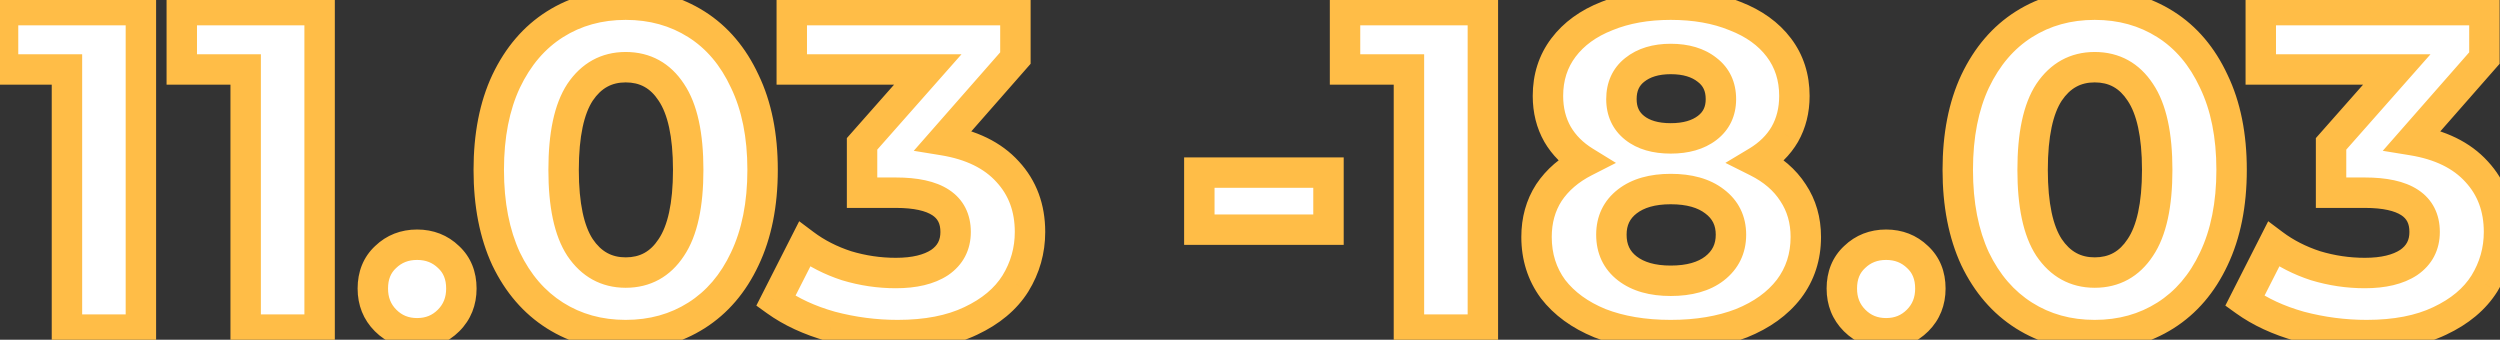
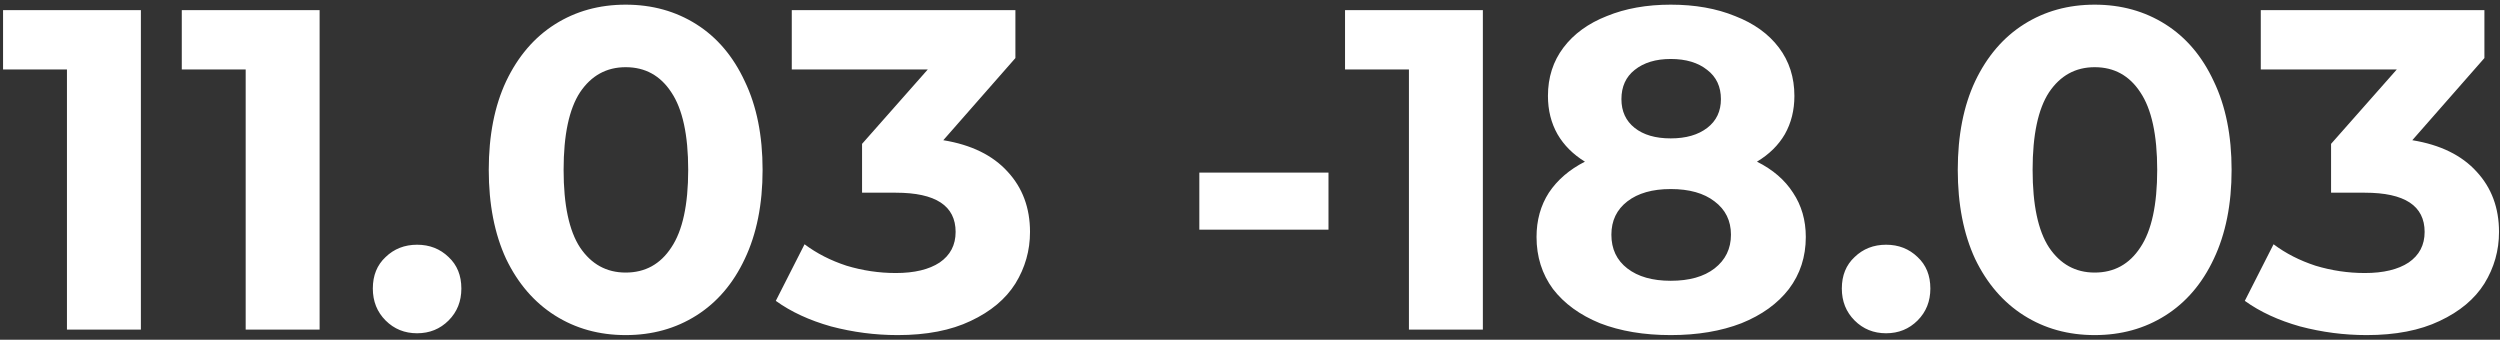
<svg xmlns="http://www.w3.org/2000/svg" width="493" height="67" viewBox="0 0 493 67" fill="none">
  <rect x="0" y="0" width="493" height="67" fill="#333333" stroke="none" />
  <path d="M27.783 2V65H13.203V13.7H0.603V2H27.783ZM63.027 2V65H48.447V13.7H35.847V2H63.027ZM82.251 65.72C79.791 65.72 77.721 64.88 76.041 63.2C74.361 61.52 73.521 59.42 73.521 56.9C73.521 54.32 74.361 52.25 76.041 50.69C77.721 49.07 79.791 48.26 82.251 48.26C84.711 48.26 86.781 49.07 88.461 50.69C90.141 52.25 90.981 54.32 90.981 56.9C90.981 59.42 90.141 61.52 88.461 63.2C86.781 64.88 84.711 65.72 82.251 65.72ZM123.383 66.08C118.163 66.08 113.513 64.79 109.433 62.21C105.353 59.63 102.143 55.91 99.803 51.05C97.523 46.13 96.383 40.28 96.383 33.5C96.383 26.72 97.523 20.9 99.803 16.04C102.143 11.12 105.353 7.37 109.433 4.79C113.513 2.21 118.163 0.92 123.383 0.92C128.603 0.92 133.253 2.21 137.333 4.79C141.413 7.37 144.593 11.12 146.873 16.04C149.213 20.9 150.383 26.72 150.383 33.5C150.383 40.28 149.213 46.13 146.873 51.05C144.593 55.91 141.413 59.63 137.333 62.21C133.253 64.79 128.603 66.08 123.383 66.08ZM123.383 53.75C127.223 53.75 130.223 52.1 132.383 48.8C134.603 45.5 135.713 40.4 135.713 33.5C135.713 26.6 134.603 21.5 132.383 18.2C130.223 14.9 127.223 13.25 123.383 13.25C119.603 13.25 116.603 14.9 114.383 18.2C112.223 21.5 111.143 26.6 111.143 33.5C111.143 40.4 112.223 45.5 114.383 48.8C116.603 52.1 119.603 53.75 123.383 53.75ZM186.018 27.65C191.538 28.55 195.768 30.62 198.708 33.86C201.648 37.04 203.118 41 203.118 45.74C203.118 49.4 202.158 52.79 200.238 55.91C198.318 58.97 195.378 61.43 191.418 63.29C187.518 65.15 182.718 66.08 177.018 66.08C172.578 66.08 168.198 65.51 163.878 64.37C159.618 63.17 155.988 61.49 152.988 59.33L158.658 48.17C161.058 49.97 163.818 51.38 166.938 52.4C170.118 53.36 173.358 53.84 176.658 53.84C180.318 53.84 183.198 53.15 185.298 51.77C187.398 50.33 188.448 48.32 188.448 45.74C188.448 40.58 184.518 38 176.658 38H169.998V28.37L182.958 13.7H156.138V2H200.238V11.45L186.018 27.65ZM236.508 34.04H261.978V45.29H236.508V34.04ZM292.421 2V65H277.841V13.7H265.241V2H292.421ZM346.475 31.88C349.595 33.44 351.965 35.48 353.585 38C355.265 40.52 356.105 43.43 356.105 46.73C356.105 50.63 354.995 54.05 352.775 56.99C350.555 59.87 347.435 62.12 343.415 63.74C339.395 65.3 334.745 66.08 329.465 66.08C324.185 66.08 319.535 65.3 315.515 63.74C311.555 62.12 308.465 59.87 306.245 56.99C304.085 54.05 303.005 50.63 303.005 46.73C303.005 43.43 303.815 40.52 305.435 38C307.115 35.48 309.485 33.44 312.545 31.88C310.205 30.44 308.405 28.64 307.145 26.48C305.885 24.26 305.255 21.74 305.255 18.92C305.255 15.26 306.275 12.08 308.315 9.38C310.355 6.68 313.205 4.61 316.865 3.17C320.525 1.67 324.725 0.92 329.465 0.92C334.265 0.92 338.495 1.67 342.155 3.17C345.875 4.61 348.755 6.68 350.795 9.38C352.835 12.08 353.855 15.26 353.855 18.92C353.855 21.74 353.225 24.26 351.965 26.48C350.705 28.64 348.875 30.44 346.475 31.88ZM329.465 11.63C326.525 11.63 324.155 12.35 322.355 13.79C320.615 15.17 319.745 17.09 319.745 19.55C319.745 21.95 320.615 23.84 322.355 25.22C324.095 26.6 326.465 27.29 329.465 27.29C332.465 27.29 334.865 26.6 336.665 25.22C338.465 23.84 339.365 21.95 339.365 19.55C339.365 17.09 338.465 15.17 336.665 13.79C334.865 12.35 332.465 11.63 329.465 11.63ZM329.465 55.37C333.125 55.37 336.005 54.56 338.105 52.94C340.265 51.26 341.345 49.04 341.345 46.28C341.345 43.52 340.265 41.33 338.105 39.71C336.005 38.09 333.125 37.28 329.465 37.28C325.865 37.28 323.015 38.09 320.915 39.71C318.815 41.33 317.765 43.52 317.765 46.28C317.765 49.1 318.815 51.32 320.915 52.94C323.015 54.56 325.865 55.37 329.465 55.37ZM371.938 65.72C369.478 65.72 367.408 64.88 365.728 63.2C364.048 61.52 363.208 59.42 363.208 56.9C363.208 54.32 364.048 52.25 365.728 50.69C367.408 49.07 369.478 48.26 371.938 48.26C374.398 48.26 376.468 49.07 378.148 50.69C379.828 52.25 380.668 54.32 380.668 56.9C380.668 59.42 379.828 61.52 378.148 63.2C376.468 64.88 374.398 65.72 371.938 65.72ZM413.071 66.08C407.851 66.08 403.201 64.79 399.121 62.21C395.041 59.63 391.831 55.91 389.491 51.05C387.211 46.13 386.071 40.28 386.071 33.5C386.071 26.72 387.211 20.9 389.491 16.04C391.831 11.12 395.041 7.37 399.121 4.79C403.201 2.21 407.851 0.92 413.071 0.92C418.291 0.92 422.941 2.21 427.021 4.79C431.101 7.37 434.281 11.12 436.561 16.04C438.901 20.9 440.071 26.72 440.071 33.5C440.071 40.28 438.901 46.13 436.561 51.05C434.281 55.91 431.101 59.63 427.021 62.21C422.941 64.79 418.291 66.08 413.071 66.08ZM413.071 53.75C416.911 53.75 419.911 52.1 422.071 48.8C424.291 45.5 425.401 40.4 425.401 33.5C425.401 26.6 424.291 21.5 422.071 18.2C419.911 14.9 416.911 13.25 413.071 13.25C409.291 13.25 406.291 14.9 404.071 18.2C401.911 21.5 400.831 26.6 400.831 33.5C400.831 40.4 401.911 45.5 404.071 48.8C406.291 52.1 409.291 53.75 413.071 53.75ZM475.706 27.65C481.226 28.55 485.456 30.62 488.396 33.86C491.336 37.04 492.806 41 492.806 45.74C492.806 49.4 491.846 52.79 489.926 55.91C488.006 58.97 485.066 61.43 481.106 63.29C477.206 65.15 472.406 66.08 466.706 66.08C462.266 66.08 457.886 65.51 453.566 64.37C449.306 63.17 445.676 61.49 442.676 59.33L448.346 48.17C450.746 49.97 453.506 51.38 456.626 52.4C459.806 53.36 463.046 53.84 466.346 53.84C470.006 53.84 472.886 53.15 474.986 51.77C477.086 50.33 478.136 48.32 478.136 45.74C478.136 40.58 474.206 38 466.346 38H459.686V28.37L472.646 13.7H445.826V2H489.926V11.45L475.706 27.65Z" fill="white" />
-   <path d="M27.783 2H30.783V-1H27.783V2ZM27.783 65V68H30.783V65H27.783ZM13.203 65H10.203V68H13.203V65ZM13.203 13.7H16.203V10.7H13.203V13.7ZM0.603 13.7H-2.397V16.7H0.603V13.7ZM0.603 2V-1H-2.397V2H0.603ZM24.783 2V65H30.783V2H24.783ZM27.783 62H13.203V68H27.783V62ZM16.203 65V13.7H10.203V65H16.203ZM13.203 10.7H0.603V16.7H13.203V10.7ZM3.603 13.7V2H-2.397V13.7H3.603ZM0.603 5H27.783V-1H0.603V5ZM63.027 2H66.027V-1H63.027V2ZM63.027 65V68H66.027V65H63.027ZM48.447 65H45.447V68H48.447V65ZM48.447 13.7H51.447V10.7H48.447V13.7ZM35.847 13.7H32.847V16.7H35.847V13.7ZM35.847 2V-1H32.847V2H35.847ZM60.027 2V65H66.027V2H60.027ZM63.027 62H48.447V68H63.027V62ZM51.447 65V13.7H45.447V65H51.447ZM48.447 10.7H35.847V16.7H48.447V10.7ZM38.847 13.7V2H32.847V13.7H38.847ZM35.847 5H63.027V-1H35.847V5ZM76.041 63.2L78.162 61.079L78.162 61.079L76.041 63.2ZM76.041 50.69L78.082 52.888L78.103 52.869L78.123 52.849L76.041 50.69ZM88.461 50.69L86.379 52.849L86.399 52.869L86.42 52.888L88.461 50.69ZM88.461 63.2L86.34 61.079L86.34 61.079L88.461 63.2ZM82.251 62.72C80.555 62.72 79.258 62.174 78.162 61.079L73.92 65.321C76.184 67.586 79.027 68.72 82.251 68.72V62.72ZM78.162 61.079C77.082 59.998 76.521 58.678 76.521 56.9H70.521C70.521 60.162 71.64 63.042 73.92 65.321L78.162 61.079ZM76.521 56.9C76.521 55.039 77.093 53.807 78.082 52.888L74 48.492C71.629 50.693 70.521 53.601 70.521 56.9H76.521ZM78.123 52.849C79.212 51.8 80.521 51.26 82.251 51.26V45.26C79.061 45.26 76.23 46.34 73.959 48.531L78.123 52.849ZM82.251 51.26C83.981 51.26 85.29 51.8 86.379 52.849L90.543 48.531C88.272 46.34 85.441 45.26 82.251 45.26V51.26ZM86.42 52.888C87.409 53.807 87.981 55.039 87.981 56.9H93.981C93.981 53.601 92.873 50.693 90.502 48.492L86.42 52.888ZM87.981 56.9C87.981 58.678 87.42 59.998 86.34 61.079L90.582 65.321C92.862 63.042 93.981 60.162 93.981 56.9H87.981ZM86.34 61.079C85.244 62.174 83.947 62.72 82.251 62.72V68.72C85.475 68.72 88.318 67.586 90.582 65.321L86.34 61.079ZM109.433 62.21L111.036 59.674L111.036 59.674L109.433 62.21ZM99.803 51.05L97.081 52.311L97.09 52.331L97.1 52.351L99.803 51.05ZM99.803 16.04L97.094 14.752L97.09 14.759L97.087 14.766L99.803 16.04ZM109.433 4.79L111.036 7.326L111.036 7.326L109.433 4.79ZM137.333 4.79L135.73 7.326L135.73 7.326L137.333 4.79ZM146.873 16.04L144.151 17.301L144.16 17.322L144.17 17.341L146.873 16.04ZM146.873 51.05L144.164 49.761L144.16 49.769L144.157 49.776L146.873 51.05ZM137.333 62.21L135.73 59.674L135.73 59.674L137.333 62.21ZM132.383 48.8L129.894 47.126L129.883 47.141L129.873 47.157L132.383 48.8ZM132.383 18.2L129.873 19.843L129.883 19.859L129.894 19.875L132.383 18.2ZM114.383 18.2L111.894 16.526L111.883 16.541L111.873 16.557L114.383 18.2ZM114.383 48.8L111.873 50.443L111.883 50.459L111.894 50.474L114.383 48.8ZM123.383 63.08C118.683 63.08 114.598 61.926 111.036 59.674L107.83 64.746C112.428 67.654 117.643 69.08 123.383 69.08V63.08ZM111.036 59.674C107.486 57.429 104.632 54.163 102.506 49.749L97.1 52.351C99.654 57.657 103.22 61.831 107.83 64.746L111.036 59.674ZM102.525 49.789C100.468 45.35 99.383 39.95 99.383 33.5H93.383C93.383 40.61 94.578 46.91 97.081 52.311L102.525 49.789ZM99.383 33.5C99.383 27.048 100.469 21.685 102.519 17.314L97.087 14.766C94.578 20.115 93.383 26.392 93.383 33.5H99.383ZM102.512 17.328C104.641 12.853 107.495 9.565 111.036 7.326L107.83 2.254C103.211 5.175 99.645 9.387 97.094 14.752L102.512 17.328ZM111.036 7.326C114.598 5.074 118.683 3.92 123.383 3.92V-2.08C117.643 -2.08 112.428 -0.654 107.83 2.254L111.036 7.326ZM123.383 3.92C128.083 3.92 132.168 5.074 135.73 7.326L138.936 2.254C134.338 -0.654 129.123 -2.08 123.383 -2.08V3.92ZM135.73 7.326C139.264 9.56 142.083 12.838 144.151 17.301L149.595 14.779C147.103 9.402 143.563 5.18 138.936 2.254L135.73 7.326ZM144.17 17.341C146.271 21.705 147.383 27.058 147.383 33.5H153.383C153.383 26.382 152.155 20.095 149.576 14.739L144.17 17.341ZM147.383 33.5C147.383 39.941 146.271 45.33 144.164 49.761L149.582 52.339C152.155 46.93 153.383 40.62 153.383 33.5H147.383ZM144.157 49.776C142.092 54.178 139.273 57.434 135.73 59.674L138.936 64.746C143.553 61.826 147.094 57.642 149.589 52.324L144.157 49.776ZM135.73 59.674C132.168 61.926 128.083 63.08 123.383 63.08V69.08C129.123 69.08 134.338 67.654 138.936 64.746L135.73 59.674ZM123.383 56.75C128.268 56.75 132.197 54.562 134.893 50.443L129.873 47.157C128.249 49.638 126.178 50.75 123.383 50.75V56.75ZM134.872 50.474C137.59 46.434 138.713 40.609 138.713 33.5H132.713C132.713 40.191 131.616 44.566 129.894 47.126L134.872 50.474ZM138.713 33.5C138.713 26.391 137.59 20.566 134.872 16.526L129.894 19.875C131.616 22.434 132.713 26.809 132.713 33.5H138.713ZM134.893 16.557C132.197 12.438 128.268 10.25 123.383 10.25V16.25C126.178 16.25 128.249 17.362 129.873 19.843L134.893 16.557ZM123.383 10.25C118.544 10.25 114.637 12.448 111.894 16.526L116.872 19.875C118.569 17.352 120.662 16.25 123.383 16.25V10.25ZM111.873 16.557C109.233 20.59 108.143 26.401 108.143 33.5H114.143C114.143 26.799 115.213 22.41 116.893 19.843L111.873 16.557ZM108.143 33.5C108.143 40.599 109.233 46.41 111.873 50.443L116.893 47.157C115.213 44.59 114.143 40.2 114.143 33.5H108.143ZM111.894 50.474C114.637 54.552 118.544 56.75 123.383 56.75V50.75C120.662 50.75 118.569 49.648 116.872 47.126L111.894 50.474ZM186.018 27.65L183.764 25.671L180.192 29.74L185.535 30.611L186.018 27.65ZM198.708 33.86L196.486 35.876L196.496 35.886L196.505 35.897L198.708 33.86ZM200.238 55.91L202.779 57.505L202.786 57.493L202.793 57.482L200.238 55.91ZM191.418 63.29L190.143 60.575L190.135 60.578L190.127 60.582L191.418 63.29ZM163.878 64.37L163.065 67.258L163.089 67.264L163.113 67.271L163.878 64.37ZM152.988 59.33L150.314 57.971L149.149 60.263L151.235 61.765L152.988 59.33ZM158.658 48.17L160.458 45.77L157.601 43.627L155.984 46.811L158.658 48.17ZM166.938 52.4L166.006 55.252L166.038 55.262L166.071 55.272L166.938 52.4ZM185.298 51.77L186.946 54.277L186.97 54.261L186.995 54.244L185.298 51.77ZM169.998 38H166.998V41H169.998V38ZM169.998 28.37L167.75 26.384L166.998 27.235V28.37H169.998ZM182.958 13.7L185.206 15.686L189.611 10.7H182.958V13.7ZM156.138 13.7H153.138V16.7H156.138V13.7ZM156.138 2V-1H153.138V2H156.138ZM200.238 2H203.238V-1H200.238V2ZM200.238 11.45L202.493 13.429L203.238 12.58V11.45H200.238ZM185.535 30.611C190.575 31.433 194.117 33.264 196.486 35.876L200.93 31.844C197.42 27.976 192.501 25.668 186.501 24.689L185.535 30.611ZM196.505 35.897C198.882 38.468 200.118 41.677 200.118 45.74H206.118C206.118 40.323 204.414 35.612 200.911 31.823L196.505 35.897ZM200.118 45.74C200.118 48.844 199.312 51.69 197.683 54.338L202.793 57.482C205.004 53.89 206.118 49.956 206.118 45.74H200.118ZM197.697 54.316C196.142 56.794 193.693 58.907 190.143 60.575L192.694 66.005C197.063 63.953 200.494 61.146 202.779 57.505L197.697 54.316ZM190.127 60.582C186.737 62.199 182.408 63.08 177.018 63.08V69.08C183.029 69.08 188.299 68.101 192.71 65.998L190.127 60.582ZM177.018 63.08C172.838 63.08 168.715 62.544 164.644 61.469L163.113 67.271C167.681 68.476 172.318 69.08 177.018 69.08V63.08ZM164.692 61.482C160.704 60.359 157.407 58.815 154.741 56.895L151.235 61.765C154.569 64.165 158.532 65.981 163.065 67.258L164.692 61.482ZM155.663 60.689L161.333 49.529L155.984 46.811L150.314 57.971L155.663 60.689ZM156.858 50.57C159.544 52.585 162.603 54.139 166.006 55.252L167.87 49.548C165.033 48.621 162.572 47.355 160.458 45.77L156.858 50.57ZM166.071 55.272C169.53 56.316 173.062 56.84 176.658 56.84V50.84C173.654 50.84 170.706 50.404 167.805 49.528L166.071 55.272ZM176.658 56.84C180.65 56.84 184.181 56.094 186.946 54.277L183.651 49.263C182.216 50.206 179.986 50.84 176.658 50.84V56.84ZM186.995 54.244C189.923 52.236 191.448 49.294 191.448 45.74H185.448C185.448 47.346 184.873 48.424 183.602 49.296L186.995 54.244ZM191.448 45.74C191.448 42.266 190.05 39.333 187.147 37.427C184.464 35.666 180.821 35 176.658 35V41C180.355 41 182.607 41.624 183.854 42.443C184.881 43.117 185.448 44.054 185.448 45.74H191.448ZM176.658 35H169.998V41H176.658V35ZM172.998 38V28.37H166.998V38H172.998ZM172.246 30.356L185.206 15.686L180.71 11.714L167.75 26.384L172.246 30.356ZM182.958 10.7H156.138V16.7H182.958V10.7ZM159.138 13.7V2H153.138V13.7H159.138ZM156.138 5H200.238V-1H156.138V5ZM197.238 2V11.45H203.238V2H197.238ZM197.984 9.471L183.764 25.671L188.273 29.629L202.493 13.429L197.984 9.471ZM236.508 34.04V31.04H233.508V34.04H236.508ZM261.978 34.04H264.978V31.04H261.978V34.04ZM261.978 45.29V48.29H264.978V45.29H261.978ZM236.508 45.29H233.508V48.29H236.508V45.29ZM236.508 37.04H261.978V31.04H236.508V37.04ZM258.978 34.04V45.29H264.978V34.04H258.978ZM261.978 42.29H236.508V48.29H261.978V42.29ZM239.508 45.29V34.04H233.508V45.29H239.508ZM292.421 2H295.421V-1H292.421V2ZM292.421 65V68H295.421V65H292.421ZM277.841 65H274.841V68H277.841V65ZM277.841 13.7H280.841V10.7H277.841V13.7ZM265.241 13.7H262.241V16.7H265.241V13.7ZM265.241 2V-1H262.241V2H265.241ZM289.421 2V65H295.421V2H289.421ZM292.421 62H277.841V68H292.421V62ZM280.841 65V13.7H274.841V65H280.841ZM277.841 10.7H265.241V16.7H277.841V10.7ZM268.241 13.7V2H262.241V13.7H268.241ZM265.241 5H292.421V-1H265.241V5ZM346.475 31.88L344.932 29.308L340.246 32.119L345.134 34.563L346.475 31.88ZM353.585 38L351.062 39.622L351.075 39.643L351.089 39.664L353.585 38ZM352.775 56.99L355.151 58.822L355.161 58.81L355.17 58.798L352.775 56.99ZM343.415 63.74L344.501 66.537L344.519 66.53L344.537 66.523L343.415 63.74ZM315.515 63.74L314.38 66.517L314.405 66.527L314.43 66.537L315.515 63.74ZM306.245 56.99L303.828 58.766L303.848 58.794L303.869 58.822L306.245 56.99ZM305.435 38L302.939 36.336L302.925 36.357L302.912 36.378L305.435 38ZM312.545 31.88L313.908 34.553L318.669 32.126L314.118 29.325L312.545 31.88ZM307.145 26.48L304.536 27.961L304.545 27.976L304.554 27.992L307.145 26.48ZM316.865 3.17L317.964 5.962L317.984 5.954L318.003 5.946L316.865 3.17ZM342.155 3.17L341.018 5.946L341.045 5.957L341.072 5.968L342.155 3.17ZM350.795 9.38L353.189 7.572L353.189 7.572L350.795 9.38ZM351.965 26.48L354.557 27.992L354.566 27.976L354.575 27.961L351.965 26.48ZM322.355 13.79L324.22 16.14L324.23 16.133L322.355 13.79ZM322.355 25.22L320.491 27.57L320.491 27.57L322.355 25.22ZM336.665 13.79L334.791 16.133L334.816 16.152L334.84 16.171L336.665 13.79ZM338.105 52.94L339.938 55.315L339.947 55.308L338.105 52.94ZM338.105 39.71L336.273 42.085L336.289 42.098L336.305 42.11L338.105 39.71ZM320.915 39.71L319.083 37.335L319.083 37.335L320.915 39.71ZM320.915 52.94L319.083 55.315L319.083 55.315L320.915 52.94ZM345.134 34.563C347.852 35.922 349.778 37.626 351.062 39.622L356.109 36.378C354.153 33.334 351.339 30.958 347.817 29.197L345.134 34.563ZM351.089 39.664C352.411 41.647 353.105 43.967 353.105 46.73H359.105C359.105 42.893 358.12 39.393 356.082 36.336L351.089 39.664ZM353.105 46.73C353.105 50.018 352.184 52.795 350.381 55.182L355.17 58.798C357.807 55.305 359.105 51.242 359.105 46.73H353.105ZM350.399 55.158C348.563 57.541 345.914 59.499 342.294 60.957L344.537 66.523C348.957 64.741 352.548 62.199 355.151 58.822L350.399 55.158ZM342.33 60.943C338.724 62.343 334.455 63.08 329.465 63.08V69.08C335.036 69.08 340.067 68.257 344.501 66.537L342.33 60.943ZM329.465 63.08C324.476 63.08 320.207 62.343 316.601 60.943L314.43 66.537C318.864 68.257 323.895 69.08 329.465 69.08V63.08ZM316.651 60.963C313.094 59.508 310.466 57.551 308.621 55.158L303.869 58.822C306.465 62.189 310.017 64.732 314.38 66.517L316.651 60.963ZM308.663 55.214C306.908 52.825 306.005 50.038 306.005 46.73H300.005C300.005 51.222 301.263 55.275 303.828 58.766L308.663 55.214ZM306.005 46.73C306.005 43.945 306.681 41.61 307.959 39.622L302.912 36.378C300.95 39.43 300.005 42.915 300.005 46.73H306.005ZM307.932 39.664C309.29 37.627 311.244 35.911 313.908 34.553L311.183 29.207C307.727 30.969 304.941 33.333 302.939 36.336L307.932 39.664ZM314.118 29.325C312.156 28.118 310.724 26.661 309.737 24.968L304.554 27.992C306.087 30.619 308.255 32.762 310.973 34.435L314.118 29.325ZM309.755 24.999C308.777 23.277 308.255 21.277 308.255 18.92H302.255C302.255 22.203 302.994 25.243 304.536 27.961L309.755 24.999ZM308.255 18.92C308.255 15.856 309.095 13.324 310.709 11.188L305.922 7.572C303.456 10.836 302.255 14.664 302.255 18.92H308.255ZM310.709 11.188C312.365 8.997 314.733 7.233 317.964 5.962L315.767 0.378C311.678 1.987 308.346 4.363 305.922 7.572L310.709 11.188ZM318.003 5.946C321.238 4.62 325.04 3.92 329.465 3.92V-2.08C324.411 -2.08 319.813 -1.28 315.728 0.394L318.003 5.946ZM329.465 3.92C333.956 3.92 337.787 4.622 341.018 5.946L343.293 0.394C339.204 -1.282 334.574 -2.08 329.465 -2.08V3.92ZM341.072 5.968C344.366 7.243 346.754 9.008 348.402 11.188L353.189 7.572C350.757 4.352 347.385 1.977 343.238 0.372L341.072 5.968ZM348.402 11.188C350.016 13.324 350.855 15.856 350.855 18.92H356.855C356.855 14.664 355.655 10.836 353.189 7.572L348.402 11.188ZM350.855 18.92C350.855 21.277 350.334 23.277 349.356 24.999L354.575 27.961C356.117 25.243 356.855 22.203 356.855 18.92H350.855ZM349.374 24.968C348.398 26.642 346.952 28.096 344.932 29.308L348.019 34.453C350.799 32.784 353.013 30.638 354.557 27.992L349.374 24.968ZM329.465 8.63C326.035 8.63 322.945 9.476 320.481 11.447L324.23 16.133C325.366 15.224 327.016 14.63 329.465 14.63V8.63ZM320.491 11.44C317.95 13.455 316.745 16.287 316.745 19.55H322.745C322.745 17.893 323.281 16.885 324.22 16.14L320.491 11.44ZM316.745 19.55C316.745 22.781 317.97 25.571 320.491 27.57L324.22 22.869C323.261 22.109 322.745 21.119 322.745 19.55H316.745ZM320.491 27.57C322.921 29.498 326.025 30.29 329.465 30.29V24.29C326.906 24.29 325.27 23.702 324.22 22.869L320.491 27.57ZM329.465 30.29C332.913 30.29 336.02 29.495 338.491 27.601L334.84 22.839C333.711 23.705 332.018 24.29 329.465 24.29V30.29ZM338.491 27.601C341.08 25.616 342.365 22.82 342.365 19.55H336.365C336.365 21.08 335.851 22.064 334.84 22.839L338.491 27.601ZM342.365 19.55C342.365 16.248 341.101 13.41 338.491 11.409L334.84 16.171C335.83 16.93 336.365 17.932 336.365 19.55H342.365ZM338.54 11.447C336.066 9.468 332.939 8.63 329.465 8.63V14.63C331.992 14.63 333.665 15.232 334.791 16.133L338.54 11.447ZM329.465 58.37C333.541 58.37 337.146 57.469 339.938 55.315L336.273 50.565C334.865 51.651 332.71 52.37 329.465 52.37V58.37ZM339.947 55.308C342.845 53.054 344.345 49.956 344.345 46.28H338.345C338.345 48.124 337.686 49.466 336.264 50.572L339.947 55.308ZM344.345 46.28C344.345 42.6 342.84 39.511 339.905 37.31L336.305 42.11C337.691 43.149 338.345 44.44 338.345 46.28H344.345ZM339.938 37.335C337.146 35.181 333.541 34.28 329.465 34.28V40.28C332.71 40.28 334.865 40.999 336.273 42.085L339.938 37.335ZM329.465 34.28C325.437 34.28 321.868 35.187 319.083 37.335L322.748 42.085C324.163 40.993 326.294 40.28 329.465 40.28V34.28ZM319.083 37.335C316.213 39.549 314.765 42.634 314.765 46.28H320.765C320.765 44.406 321.418 43.111 322.748 42.085L319.083 37.335ZM314.765 46.28C314.765 49.962 316.194 53.087 319.083 55.315L322.748 50.565C321.437 49.553 320.765 48.238 320.765 46.28H314.765ZM319.083 55.315C321.868 57.464 325.437 58.37 329.465 58.37V52.37C326.294 52.37 324.163 51.657 322.748 50.565L319.083 55.315ZM365.728 63.2L367.85 61.079L367.85 61.079L365.728 63.2ZM365.728 50.69L367.77 52.888L367.791 52.869L367.811 52.849L365.728 50.69ZM378.148 50.69L376.066 52.849L376.086 52.869L376.107 52.888L378.148 50.69ZM378.148 63.2L376.027 61.079L376.027 61.079L378.148 63.2ZM371.938 62.72C370.243 62.72 368.945 62.174 367.85 61.079L363.607 65.321C365.872 67.586 368.714 68.72 371.938 68.72V62.72ZM367.85 61.079C366.769 59.998 366.208 58.678 366.208 56.9H360.208C360.208 60.162 361.328 63.042 363.607 65.321L367.85 61.079ZM366.208 56.9C366.208 55.039 366.781 53.807 367.77 52.888L363.687 48.492C361.316 50.693 360.208 53.601 360.208 56.9H366.208ZM367.811 52.849C368.899 51.8 370.209 51.26 371.938 51.26V45.26C368.748 45.26 365.918 46.34 363.646 48.531L367.811 52.849ZM371.938 51.26C373.668 51.26 374.978 51.8 376.066 52.849L380.231 48.531C377.959 46.34 375.129 45.26 371.938 45.26V51.26ZM376.107 52.888C377.096 53.807 377.668 55.039 377.668 56.9H383.668C383.668 53.601 382.561 50.693 380.19 48.492L376.107 52.888ZM377.668 56.9C377.668 58.678 377.108 59.998 376.027 61.079L380.27 65.321C382.549 63.042 383.668 60.162 383.668 56.9H377.668ZM376.027 61.079C374.932 62.174 373.634 62.72 371.938 62.72V68.72C375.163 68.72 378.005 67.586 380.27 65.321L376.027 61.079ZM399.121 62.21L400.724 59.674L400.724 59.674L399.121 62.21ZM389.491 51.05L386.769 52.311L386.778 52.331L386.788 52.351L389.491 51.05ZM389.491 16.04L386.781 14.752L386.778 14.759L386.775 14.766L389.491 16.04ZM399.121 4.79L400.724 7.326L400.724 7.326L399.121 4.79ZM427.021 4.79L425.417 7.326L425.417 7.326L427.021 4.79ZM436.561 16.04L433.839 17.301L433.848 17.322L433.858 17.341L436.561 16.04ZM436.561 51.05L433.851 49.761L433.848 49.769L433.845 49.776L436.561 51.05ZM427.021 62.21L425.417 59.674L425.417 59.674L427.021 62.21ZM422.071 48.8L419.581 47.126L419.571 47.141L419.56 47.157L422.071 48.8ZM422.071 18.2L419.56 19.843L419.571 19.859L419.581 19.875L422.071 18.2ZM404.071 18.2L401.581 16.526L401.571 16.541L401.56 16.557L404.071 18.2ZM404.071 48.8L401.56 50.443L401.571 50.459L401.581 50.474L404.071 48.8ZM413.071 63.08C408.37 63.08 404.285 61.926 400.724 59.674L397.517 64.746C402.116 67.654 407.331 69.08 413.071 69.08V63.08ZM400.724 59.674C397.173 57.429 394.319 54.163 392.194 49.749L386.788 52.351C389.342 57.657 392.908 61.831 397.517 64.746L400.724 59.674ZM392.212 49.789C390.156 45.35 389.071 39.95 389.071 33.5H383.071C383.071 40.61 384.266 46.91 386.769 52.311L392.212 49.789ZM389.071 33.5C389.071 27.048 390.156 21.685 392.207 17.314L386.775 14.766C384.265 20.115 383.071 26.392 383.071 33.5H389.071ZM392.2 17.328C394.329 12.853 397.183 9.565 400.724 7.326L397.517 2.254C392.899 5.175 389.333 9.387 386.781 14.752L392.2 17.328ZM400.724 7.326C404.285 5.074 408.37 3.92 413.071 3.92V-2.08C407.331 -2.08 402.116 -0.654 397.517 2.254L400.724 7.326ZM413.071 3.92C417.771 3.92 421.856 5.074 425.417 7.326L428.624 2.254C424.025 -0.654 418.81 -2.08 413.071 -2.08V3.92ZM425.417 7.326C428.951 9.56 431.77 12.838 433.839 17.301L439.282 14.779C436.791 9.402 433.25 5.18 428.624 2.254L425.417 7.326ZM433.858 17.341C435.958 21.705 437.071 27.058 437.071 33.5H443.071C443.071 26.382 441.843 20.095 439.264 14.739L433.858 17.341ZM437.071 33.5C437.071 39.941 435.959 45.33 433.851 49.761L439.27 52.339C441.842 46.93 443.071 40.62 443.071 33.5H437.071ZM433.845 49.776C431.779 54.178 428.96 57.434 425.417 59.674L428.624 64.746C433.241 61.826 436.782 57.642 439.277 52.324L433.845 49.776ZM425.417 59.674C421.856 61.926 417.771 63.08 413.071 63.08V69.08C418.81 69.08 424.025 67.654 428.624 64.746L425.417 59.674ZM413.071 56.75C417.955 56.75 421.885 54.562 424.581 50.443L419.56 47.157C417.937 49.638 415.866 50.75 413.071 50.75V56.75ZM424.56 50.474C427.278 46.434 428.401 40.609 428.401 33.5H422.401C422.401 40.191 421.303 44.566 419.581 47.126L424.56 50.474ZM428.401 33.5C428.401 26.391 427.278 20.566 424.56 16.526L419.581 19.875C421.303 22.434 422.401 26.809 422.401 33.5H428.401ZM424.581 16.557C421.885 12.438 417.955 10.25 413.071 10.25V16.25C415.866 16.25 417.937 17.362 419.56 19.843L424.581 16.557ZM413.071 10.25C408.231 10.25 404.324 12.448 401.581 16.526L406.56 19.875C408.257 17.352 410.35 16.25 413.071 16.25V10.25ZM401.56 16.557C398.921 20.59 397.831 26.401 397.831 33.5H403.831C403.831 26.799 404.9 22.41 406.581 19.843L401.56 16.557ZM397.831 33.5C397.831 40.599 398.921 46.41 401.56 50.443L406.581 47.157C404.9 44.59 403.831 40.2 403.831 33.5H397.831ZM401.581 50.474C404.324 54.552 408.231 56.75 413.071 56.75V50.75C410.35 50.75 408.257 49.648 406.56 47.126L401.581 50.474ZM475.706 27.65L473.451 25.671L469.88 29.74L475.223 30.611L475.706 27.65ZM488.396 33.86L486.174 35.876L486.183 35.886L486.193 35.897L488.396 33.86ZM489.926 55.91L492.467 57.505L492.474 57.493L492.481 57.482L489.926 55.91ZM481.106 63.29L479.83 60.575L479.822 60.578L479.814 60.582L481.106 63.29ZM453.566 64.37L452.752 67.258L452.776 67.264L452.8 67.271L453.566 64.37ZM442.676 59.33L440.001 57.971L438.837 60.263L440.923 61.765L442.676 59.33ZM448.346 48.17L450.146 45.77L447.289 43.627L445.671 46.811L448.346 48.17ZM456.626 52.4L455.693 55.252L455.726 55.262L455.759 55.272L456.626 52.4ZM474.986 51.77L476.633 54.277L476.658 54.261L476.682 54.244L474.986 51.77ZM459.686 38H456.686V41H459.686V38ZM459.686 28.37L457.437 26.384L456.686 27.235V28.37H459.686ZM472.646 13.7L474.894 15.686L479.299 10.7H472.646V13.7ZM445.826 13.7H442.826V16.7H445.826V13.7ZM445.826 2V-1H442.826V2H445.826ZM489.926 2H492.926V-1H489.926V2ZM489.926 11.45L492.18 13.429L492.926 12.58V11.45H489.926ZM475.223 30.611C480.262 31.433 483.804 33.264 486.174 35.876L490.617 31.844C487.107 27.976 482.189 25.668 476.188 24.689L475.223 30.611ZM486.193 35.897C488.57 38.468 489.806 41.677 489.806 45.74H495.806C495.806 40.323 494.101 35.612 490.598 31.823L486.193 35.897ZM489.806 45.74C489.806 48.844 489 51.69 487.371 54.338L492.481 57.482C494.691 53.89 495.806 49.956 495.806 45.74H489.806ZM487.384 54.316C485.829 56.794 483.38 58.907 479.83 60.575L482.381 66.005C486.751 63.953 490.182 61.146 492.467 57.505L487.384 54.316ZM479.814 60.582C476.425 62.199 472.095 63.08 466.706 63.08V69.08C472.716 69.08 477.986 68.101 482.397 65.998L479.814 60.582ZM466.706 63.08C462.526 63.08 458.403 62.544 454.331 61.469L452.8 67.271C457.368 68.476 462.006 69.08 466.706 69.08V63.08ZM454.379 61.482C450.392 60.359 447.094 58.815 444.429 56.895L440.923 61.765C444.257 64.165 448.22 65.981 452.752 67.258L454.379 61.482ZM445.35 60.689L451.02 49.529L445.671 46.811L440.001 57.971L445.35 60.689ZM446.546 50.57C449.232 52.585 452.291 54.139 455.693 55.252L457.558 49.548C454.721 48.621 452.259 47.355 450.146 45.77L446.546 50.57ZM455.759 55.272C459.218 56.316 462.75 56.84 466.346 56.84V50.84C463.341 50.84 460.393 50.404 457.493 49.528L455.759 55.272ZM466.346 56.84C470.338 56.84 473.868 56.094 476.633 54.277L473.338 49.263C471.903 50.206 469.673 50.84 466.346 50.84V56.84ZM476.682 54.244C479.611 52.236 481.136 49.294 481.136 45.74H475.136C475.136 47.346 474.56 48.424 473.289 49.296L476.682 54.244ZM481.136 45.74C481.136 42.266 479.737 39.333 476.835 37.427C474.152 35.666 470.508 35 466.346 35V41C470.043 41 472.295 41.624 473.542 42.443C474.569 43.117 475.136 44.054 475.136 45.74H481.136ZM466.346 35H459.686V41H466.346V35ZM462.686 38V28.37H456.686V38H462.686ZM461.934 30.356L474.894 15.686L470.397 11.714L457.437 26.384L461.934 30.356ZM472.646 10.7H445.826V16.7H472.646V10.7ZM448.826 13.7V2H442.826V13.7H448.826ZM445.826 5H489.926V-1H445.826V5ZM486.926 2V11.45H492.926V2H486.926ZM487.671 9.471L473.451 25.671L477.96 29.629L492.18 13.429L487.671 9.471Z" fill="#FFBD47" />
</svg>